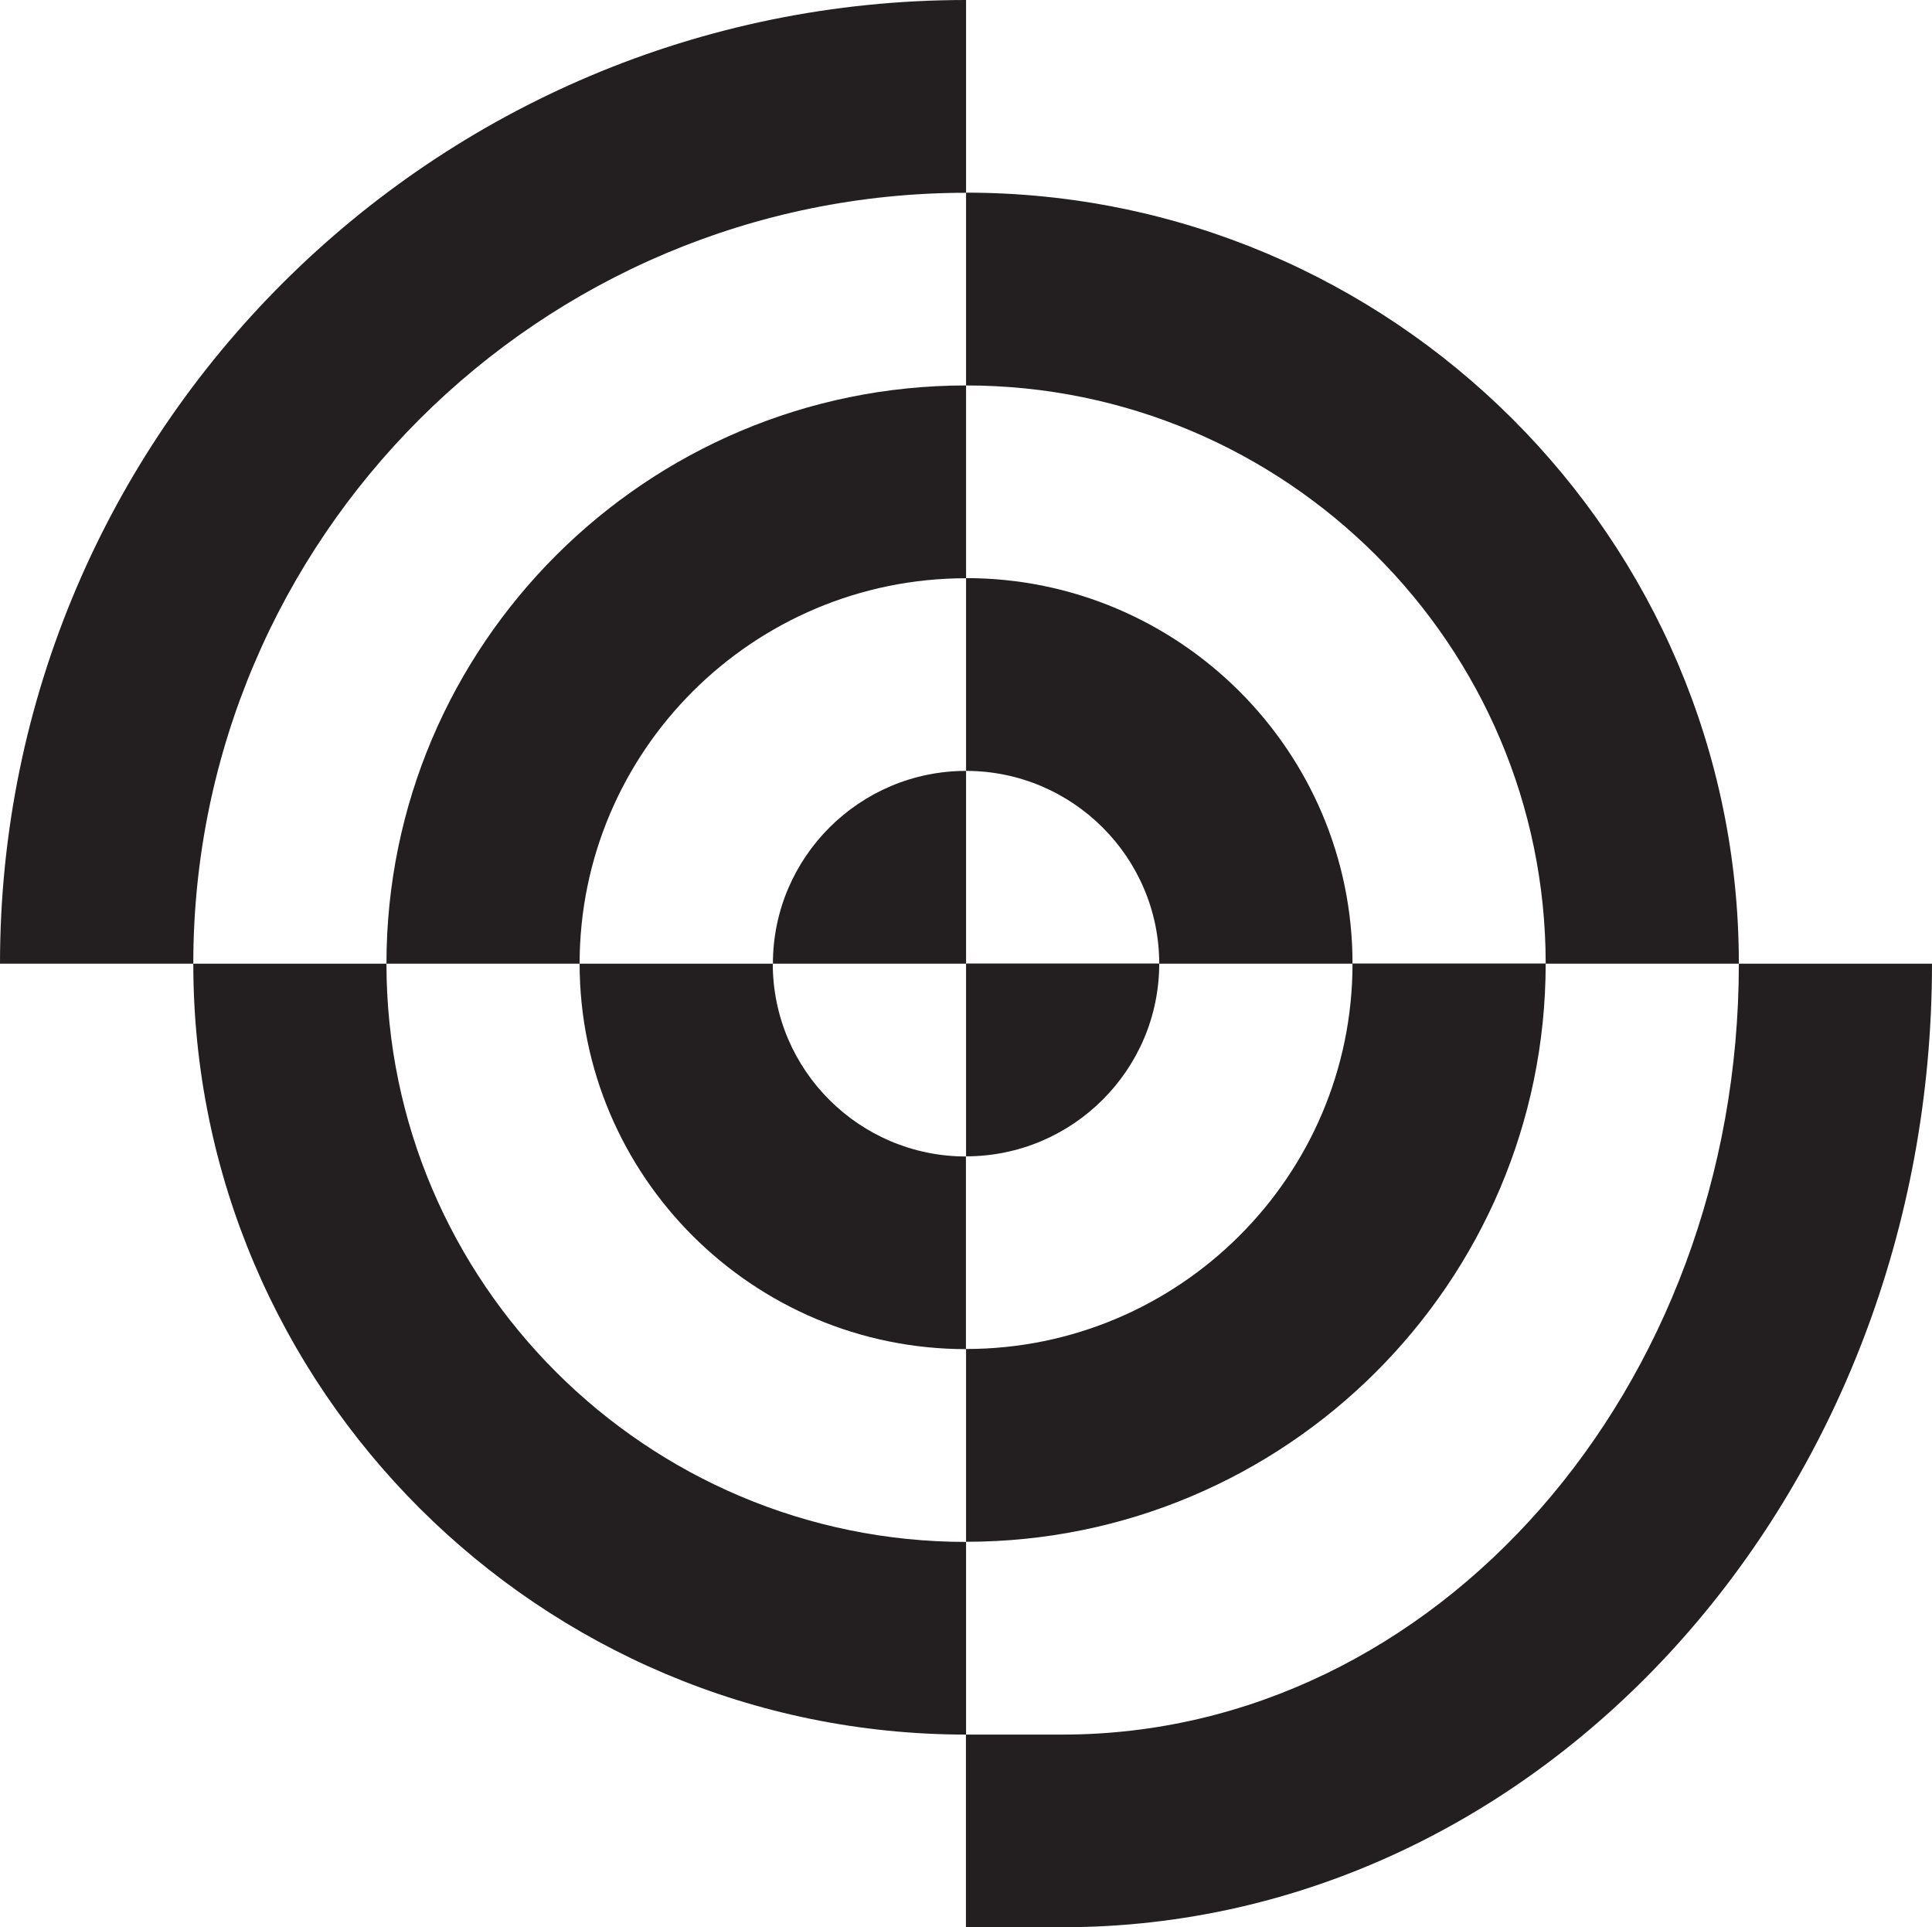
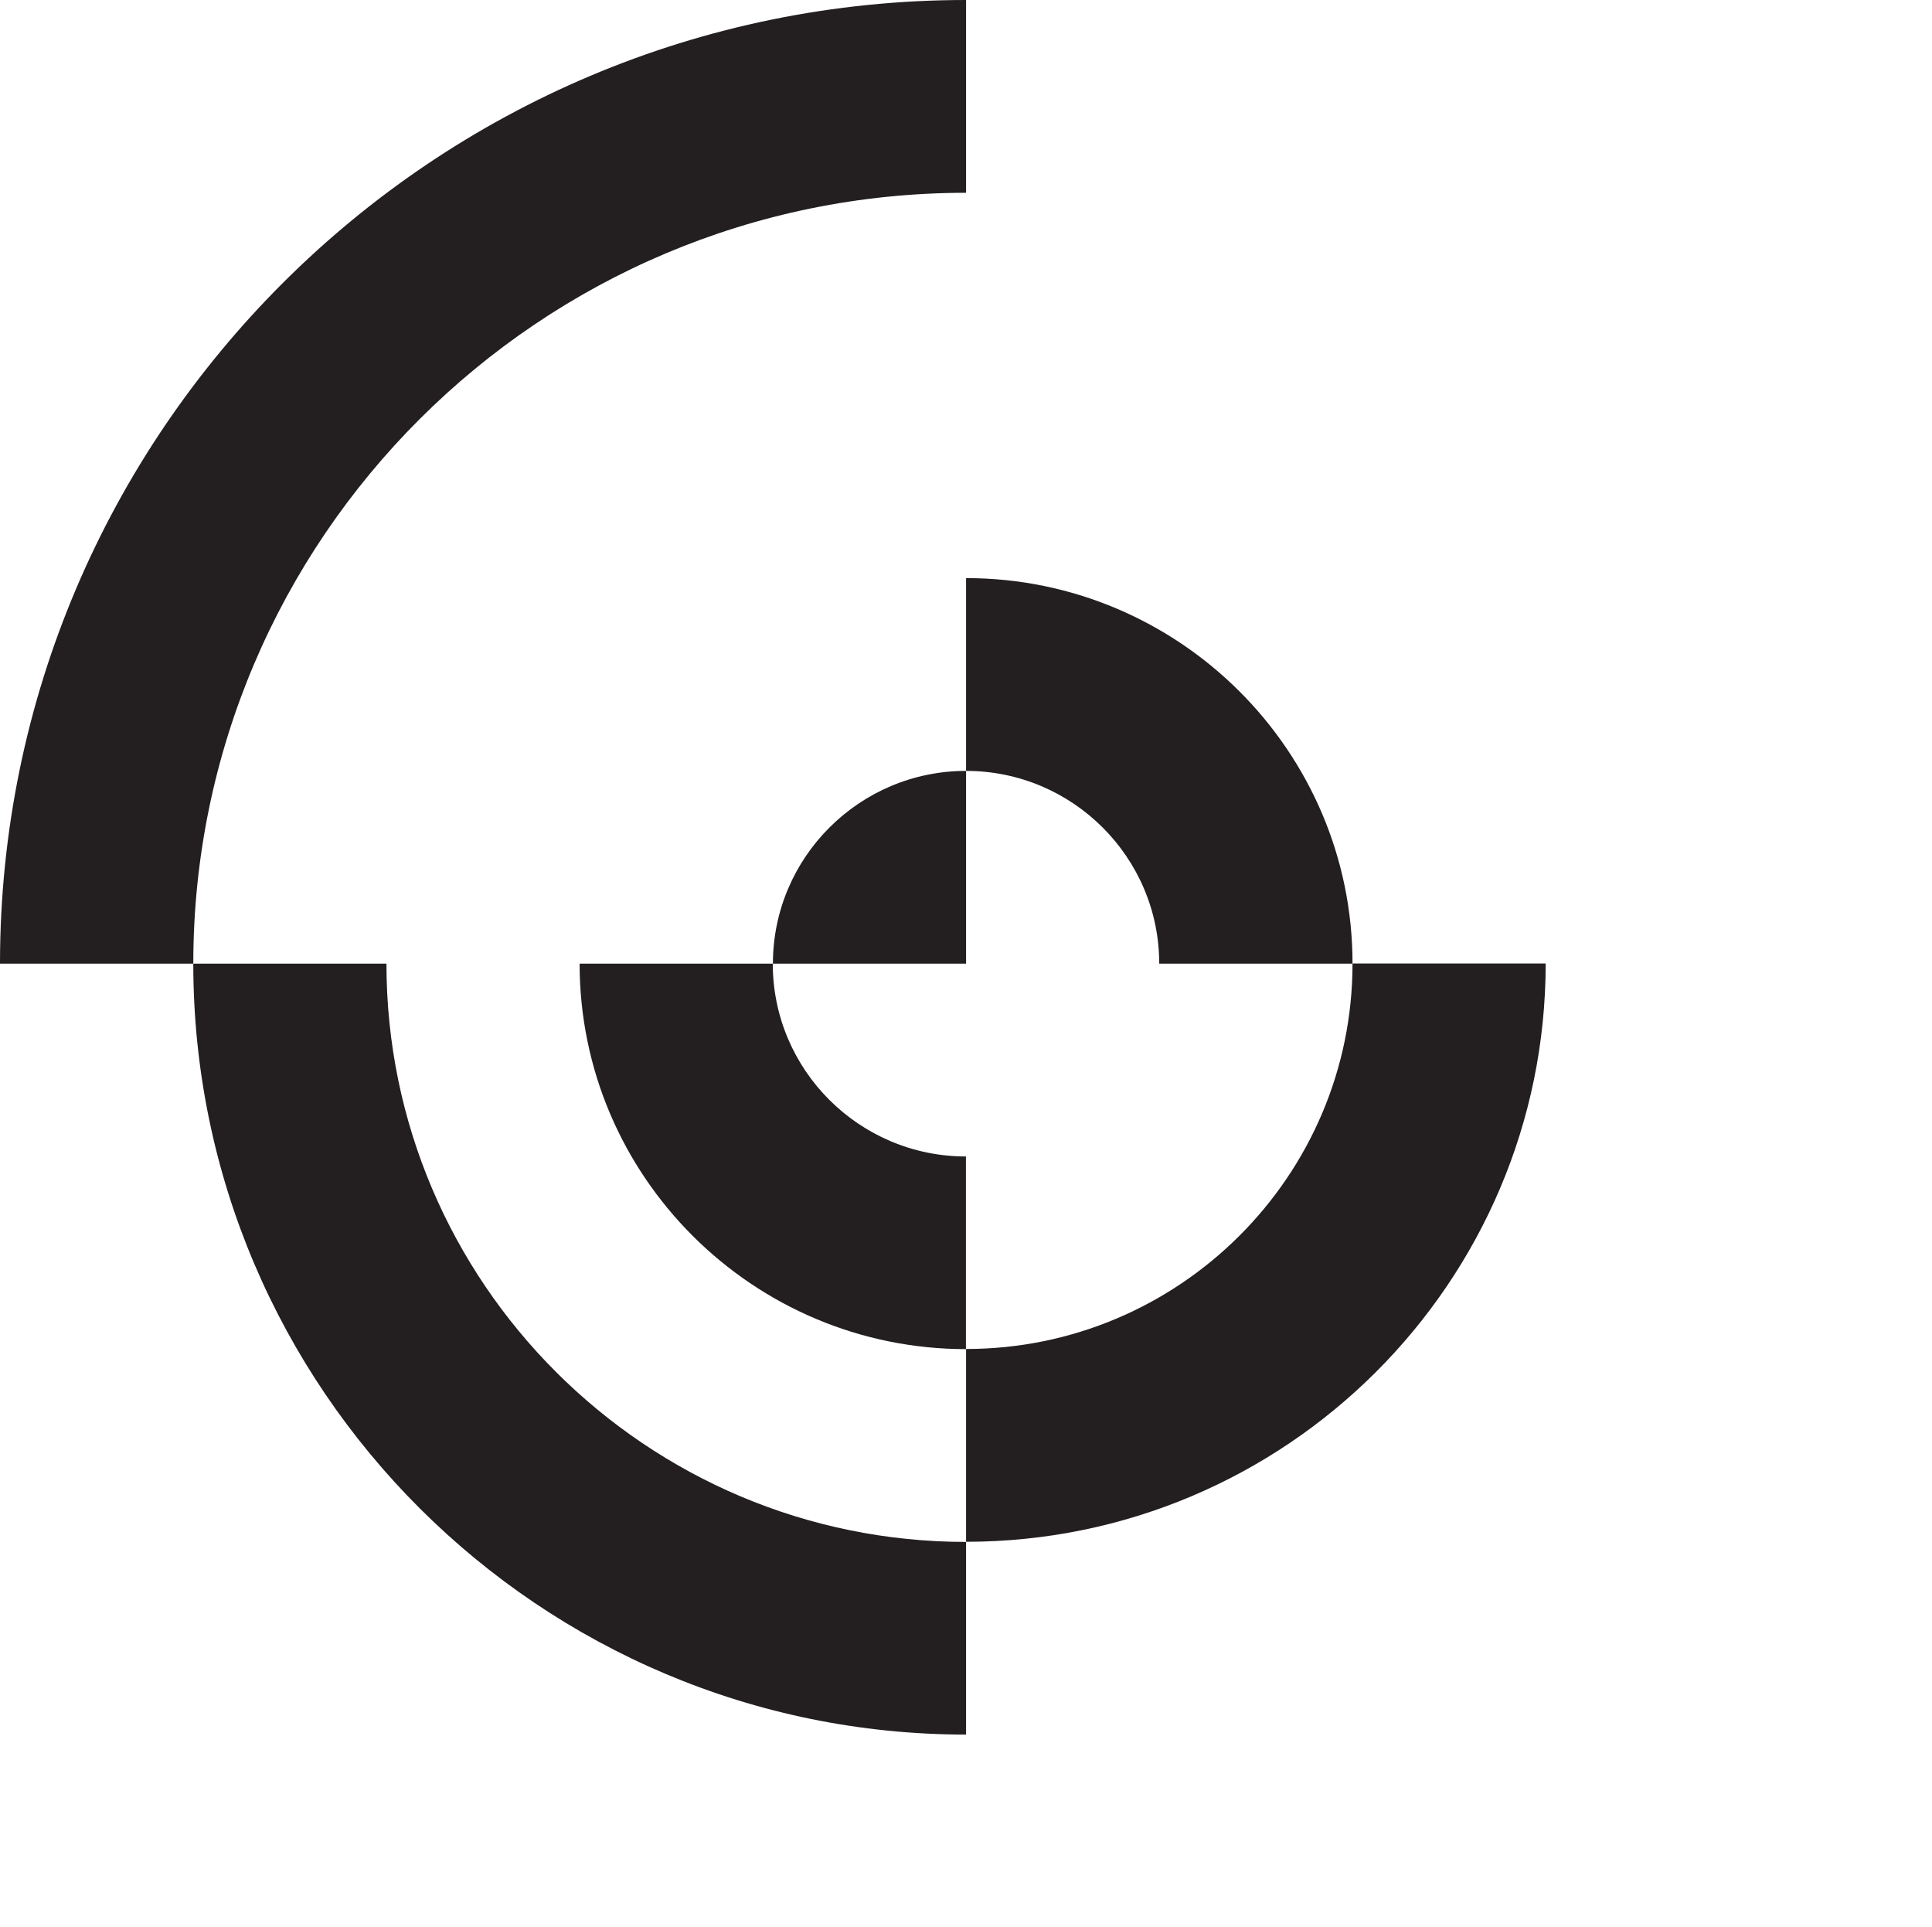
<svg xmlns="http://www.w3.org/2000/svg" id="Layer_2" data-name="Layer 2" viewBox="0 0 141.73 141.35">
  <defs>
    <style>
      .cls-1 {
        fill: #231f20;
        stroke-width: 0px;
      }
    </style>
  </defs>
  <g id="Layer_1-2" data-name="Layer 1">
    <g>
-       <path class="cls-1" d="M141.73,70.68c0,38.97-28.61,70.67-63.78,70.67h-7.09v-14.13h7.09c27.35,0,49.61-25.36,49.61-56.54h14.17Z" />
      <g>
        <path class="cls-1" d="M14.17,70.68H0C0,31.7,31.79,0,70.87,0v14.14c-31.26,0-56.69,25.37-56.69,56.54Z" />
        <path class="cls-1" d="M70.87,127.22c-31.26,0-56.69-25.37-56.69-56.54h14.17c0,23.38,19.07,42.41,42.52,42.41v14.14Z" />
-         <path class="cls-1" d="M127.56,70.68h-14.17c0-23.38-19.07-42.41-42.52-42.41v-14.14c31.26,0,56.69,25.37,56.69,56.54Z" />
-         <path class="cls-1" d="M42.52,70.68h-14.17c0-23.38,19.07-42.41,42.52-42.41v14.14c-15.63,0-28.35,12.68-28.35,28.27Z" />
        <path class="cls-1" d="M70.87,113.08v-14.14c15.63,0,28.35-12.68,28.35-28.27h14.17c0,23.38-19.07,42.41-42.52,42.41Z" />
        <path class="cls-1" d="M70.87,98.95c-15.63,0-28.35-12.68-28.35-28.27h14.17c0,7.8,6.36,14.14,14.17,14.14v14.14Z" />
        <path class="cls-1" d="M99.21,70.68h-14.17c0-7.8-6.36-14.14-14.17-14.14v-14.14c15.63,0,28.35,12.68,28.35,28.27Z" />
        <path class="cls-1" d="M70.87,70.68h-14.17c0-7.8,6.36-14.14,14.17-14.14v14.14Z" />
-         <path class="cls-1" d="M70.87,84.81v-14.14h14.17c0,7.8-6.36,14.14-14.17,14.14Z" />
      </g>
    </g>
  </g>
</svg>